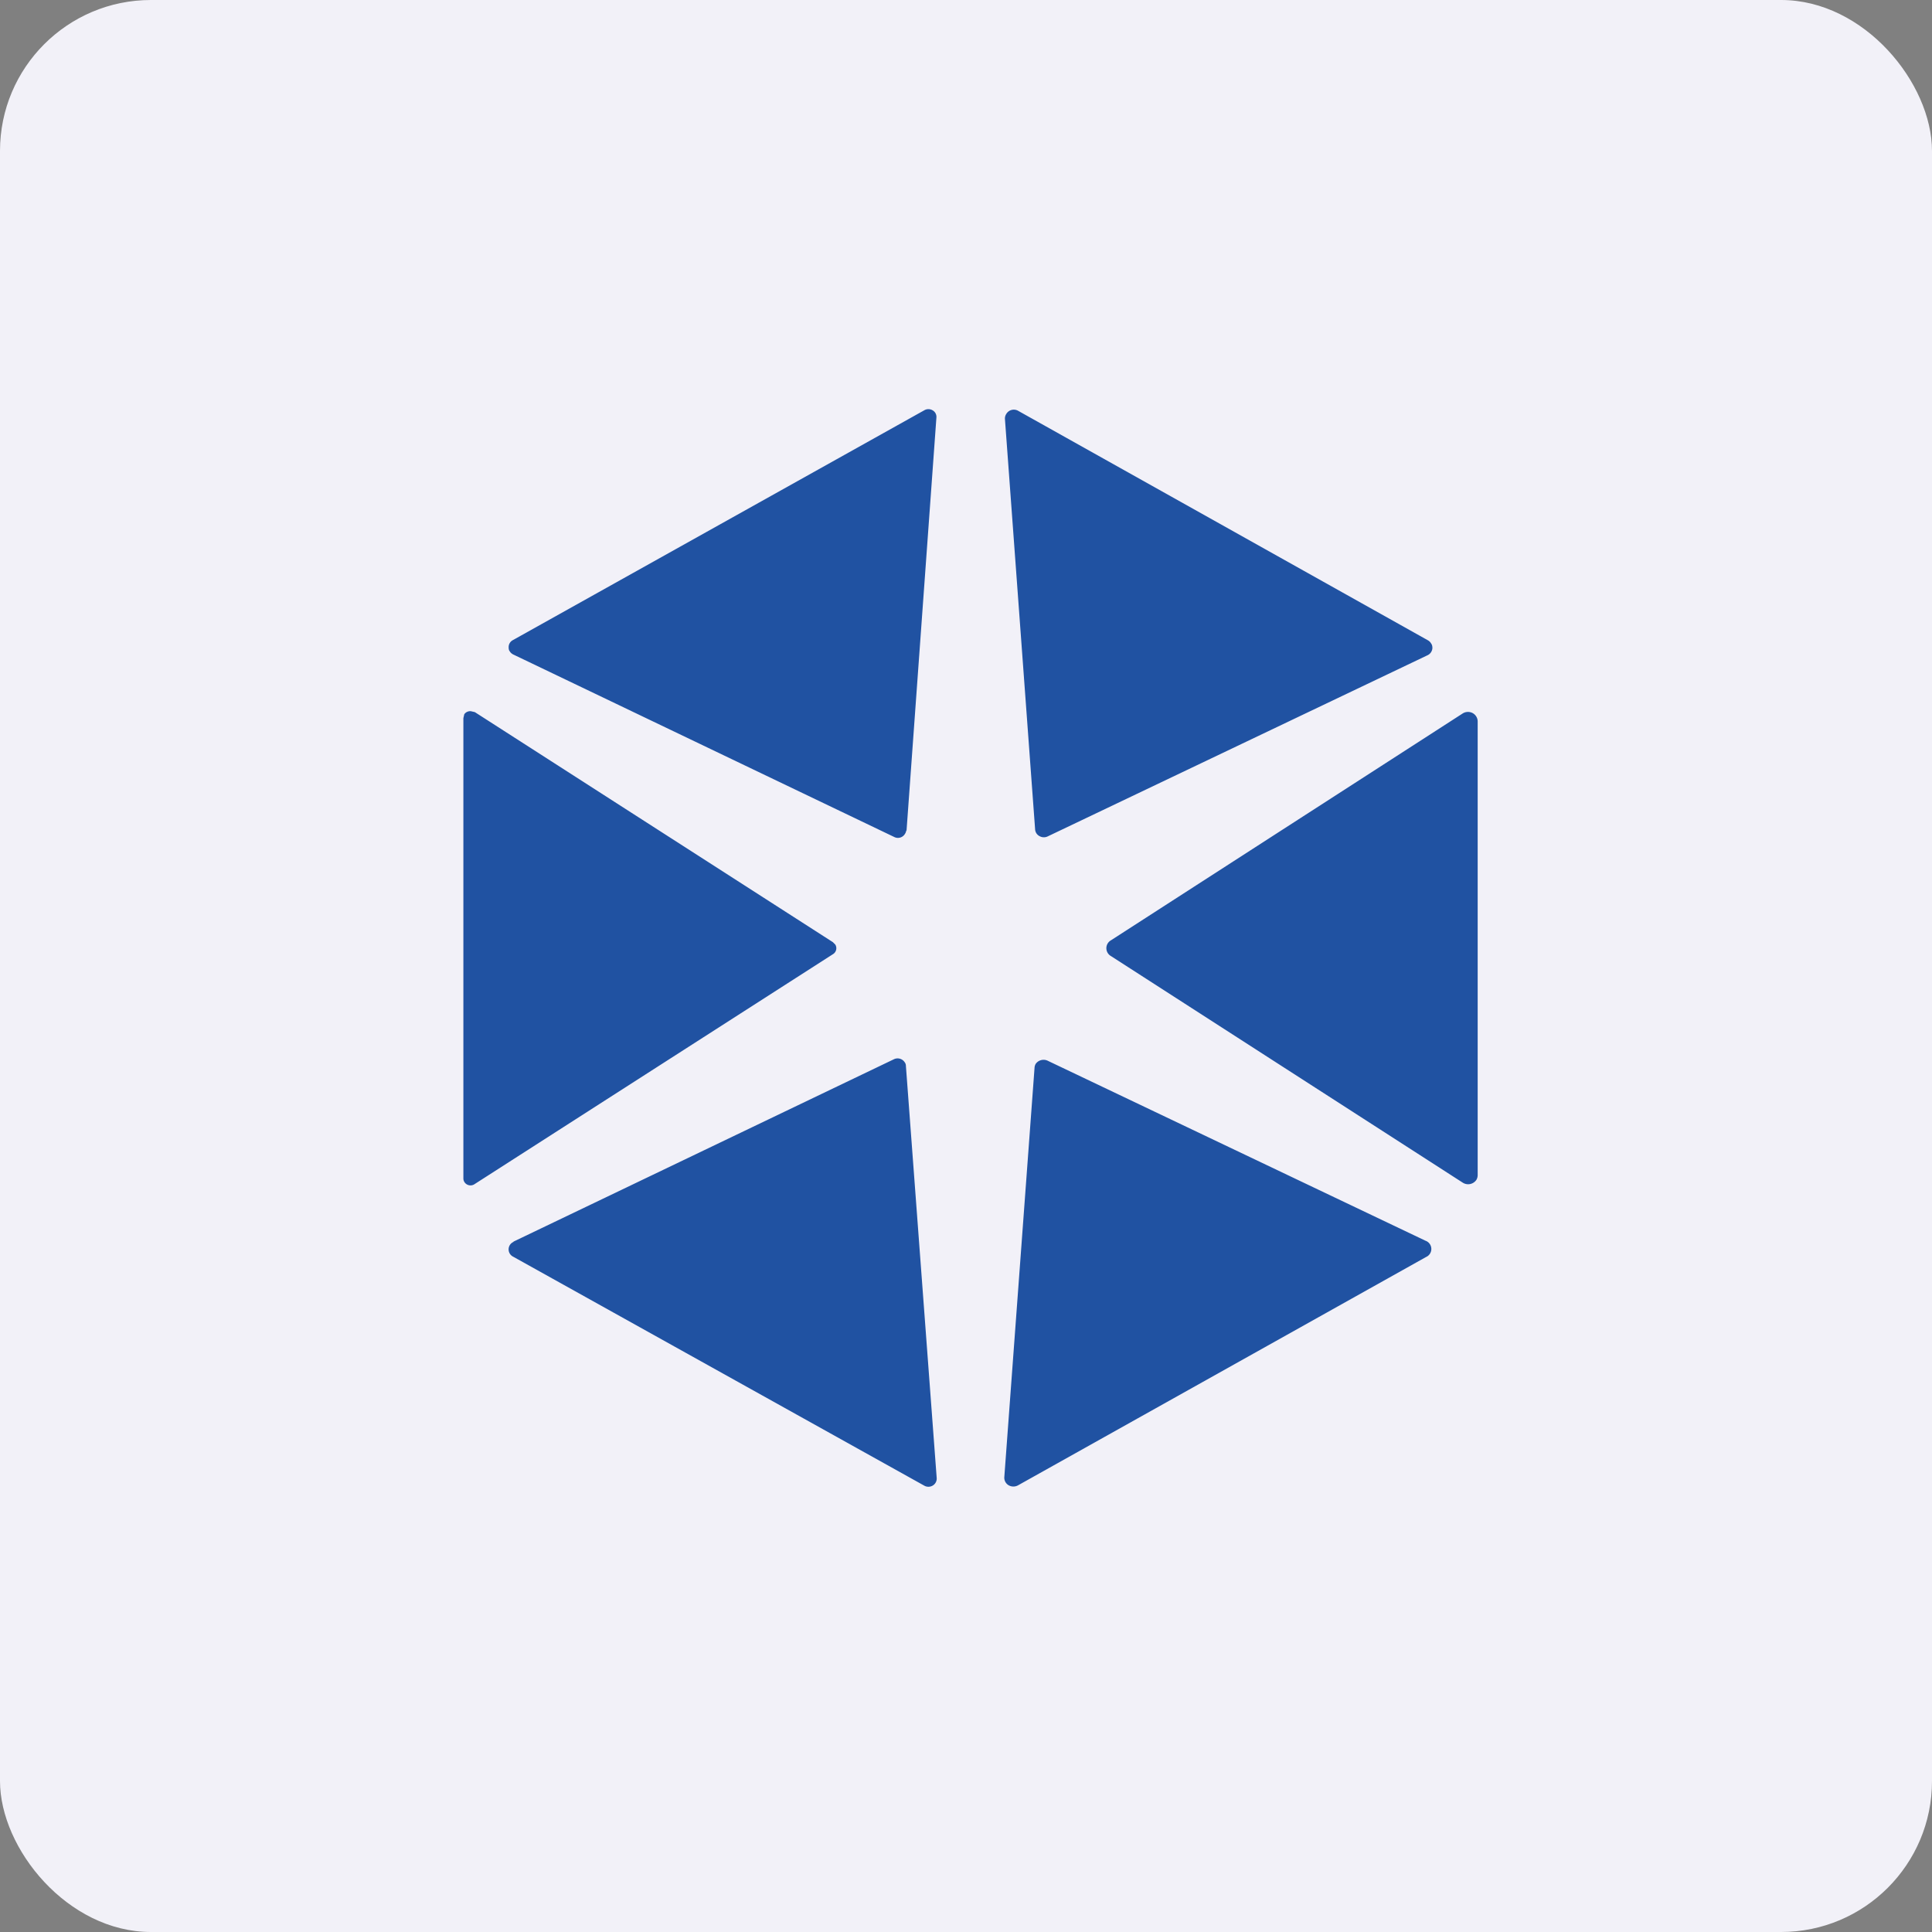
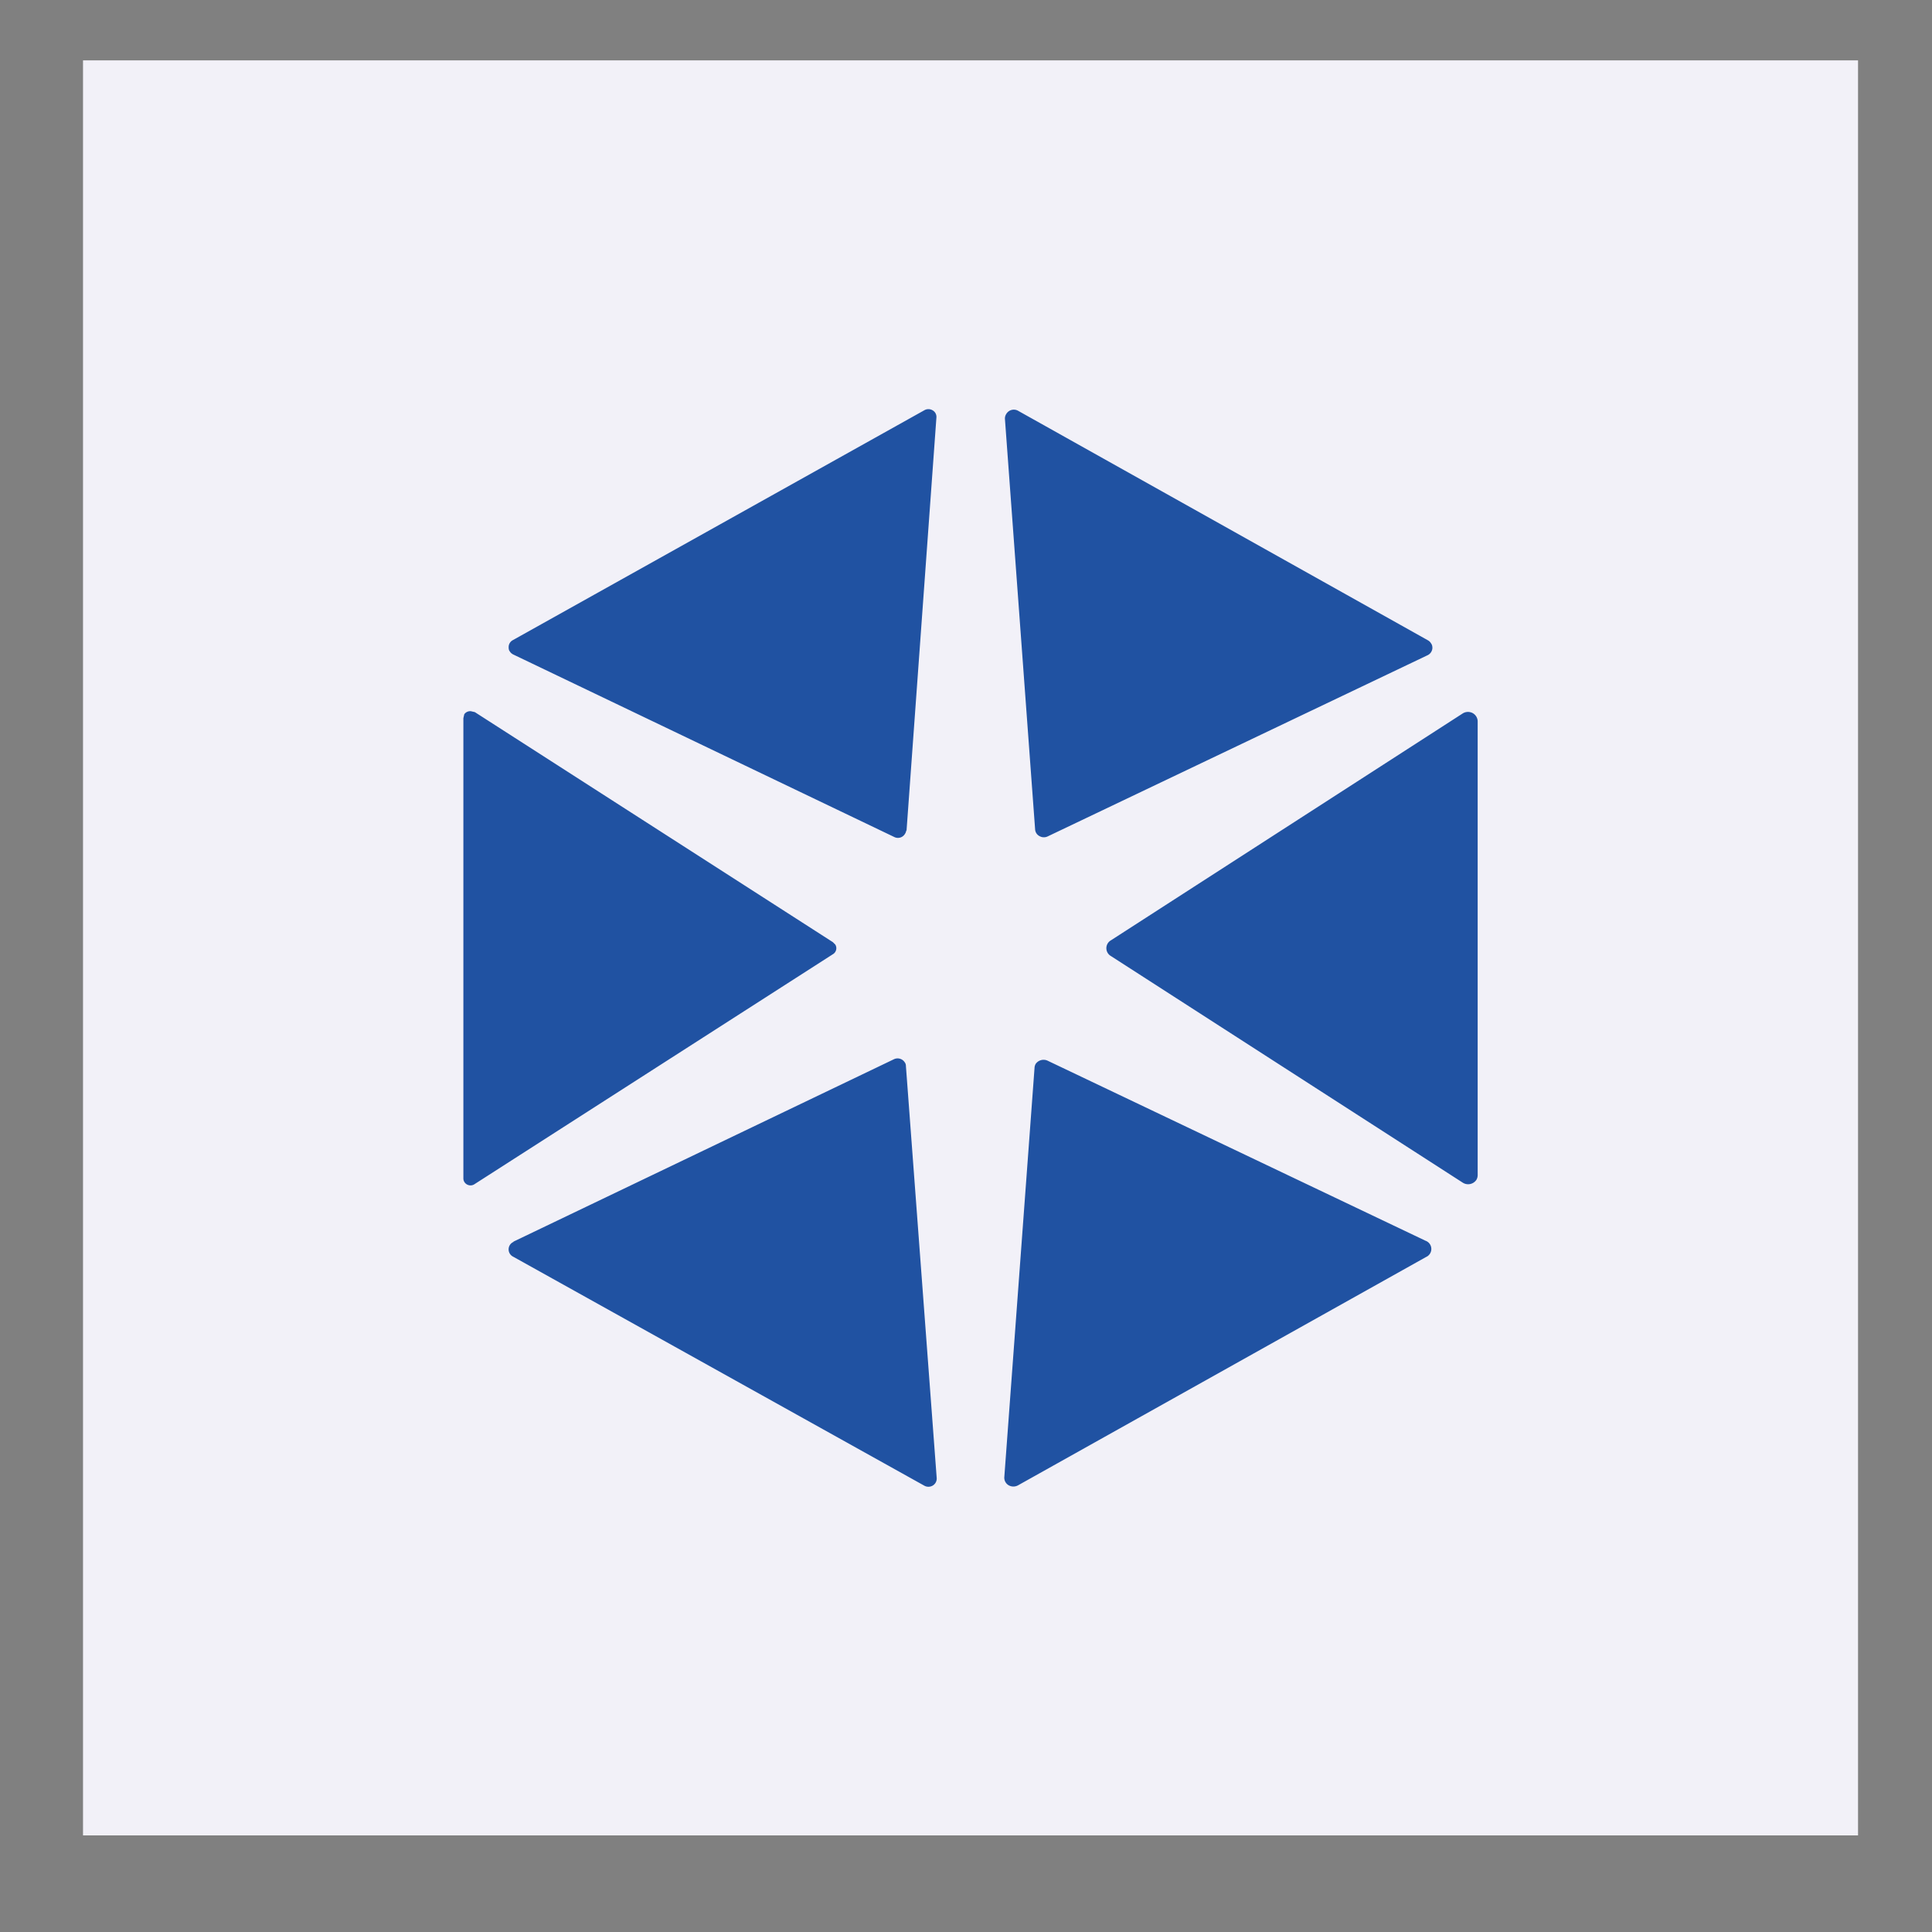
<svg xmlns="http://www.w3.org/2000/svg" width="64" height="64" viewBox="0 0 64 64">
  <rect x="0" y="0" width="64" height="64" fill="#808080" stroke="none" />
-   <rect x="0" y="0" width="64" height="64" rx="5" ry="5" fill="#f2f1f8" />
  <path fill="#f2f1f8" d="M 2.75,2 L 61.55,2 L 61.55,60.80 L 2.75,60.80 L 2.75,2" />
  <path d="M 30.03,27.52 L 31.02,13.83 A 0.25,0.25 0 0,0 30.89,13.59 A 0.27,0.27 0 0,0 30.62,13.59 L 16.98,21.21 A 0.26,0.26 0 0,0 16.85,21.45 C 16.85,21.50 16.86,21.55 16.89,21.58 C 16.91,21.62 16.96,21.66 17,21.68 L 29.63,27.73 A 0.27,0.27 0 0,0 29.98,27.62 A 0.25,0.25 0 0,0 30.02,27.51 L 30.03,27.52 M 34.70,27.71 L 47.28,21.71 A 0.28,0.28 0 0,0 47.45,21.47 C 47.45,21.41 47.44,21.36 47.41,21.32 A 0.28,0.28 0 0,0 47.30,21.21 L 33.73,13.61 A 0.29,0.29 0 0,0 33.33,13.72 A 0.27,0.27 0 0,0 33.29,13.88 L 34.29,27.48 A 0.27,0.27 0 0,0 34.44,27.70 A 0.29,0.29 0 0,0 34.70,27.71 L 34.70,27.71 M 15.73,23.59 L 27.59,31.21 L 27.67,31.29 A 0.23,0.23 0 0,1 27.59,31.61 L 15.73,39.22 A 0.24,0.24 0 0,1 15.38,39.15 A 0.23,0.23 0 0,1 15.35,39.03 L 15.35,23.79 L 15.38,23.66 A 0.24,0.24 0 0,1 15.60,23.56 L 15.73,23.59 L 15.73,23.59 M 36.80,31.67 L 48.46,39.18 A 0.33,0.33 0 0,0 48.91,39.08 A 0.32,0.32 0 0,0 48.95,38.92 L 48.95,23.89 A 0.32,0.32 0 0,0 48.78,23.62 A 0.33,0.33 0 0,0 48.46,23.63 L 36.80,31.15 A 0.30,0.30 0 0,0 36.80,31.67 M 17.01,41.13 L 29.61,35.09 A 0.28,0.28 0 0,1 29.97,35.19 C 30,35.23 30.01,35.27 30.01,35.32 L 31.03,48.97 A 0.27,0.27 0 0,1 30.90,49.21 A 0.28,0.28 0 0,1 30.61,49.21 L 17,41.63 A 0.27,0.27 0 0,1 17.01,41.14 L 17.01,41.13 M 34.27,35.38 L 33.27,48.92 A 0.29,0.29 0 0,0 33.41,49.20 A 0.32,0.32 0 0,0 33.73,49.20 L 47.24,41.64 A 0.29,0.29 0 0,0 47.22,41.10 L 34.71,35.14 A 0.32,0.32 0 0,0 34.31,35.24 A 0.29,0.29 0 0,0 34.27,35.38 L 34.27,35.38" fill="#2052a2" />
</svg>